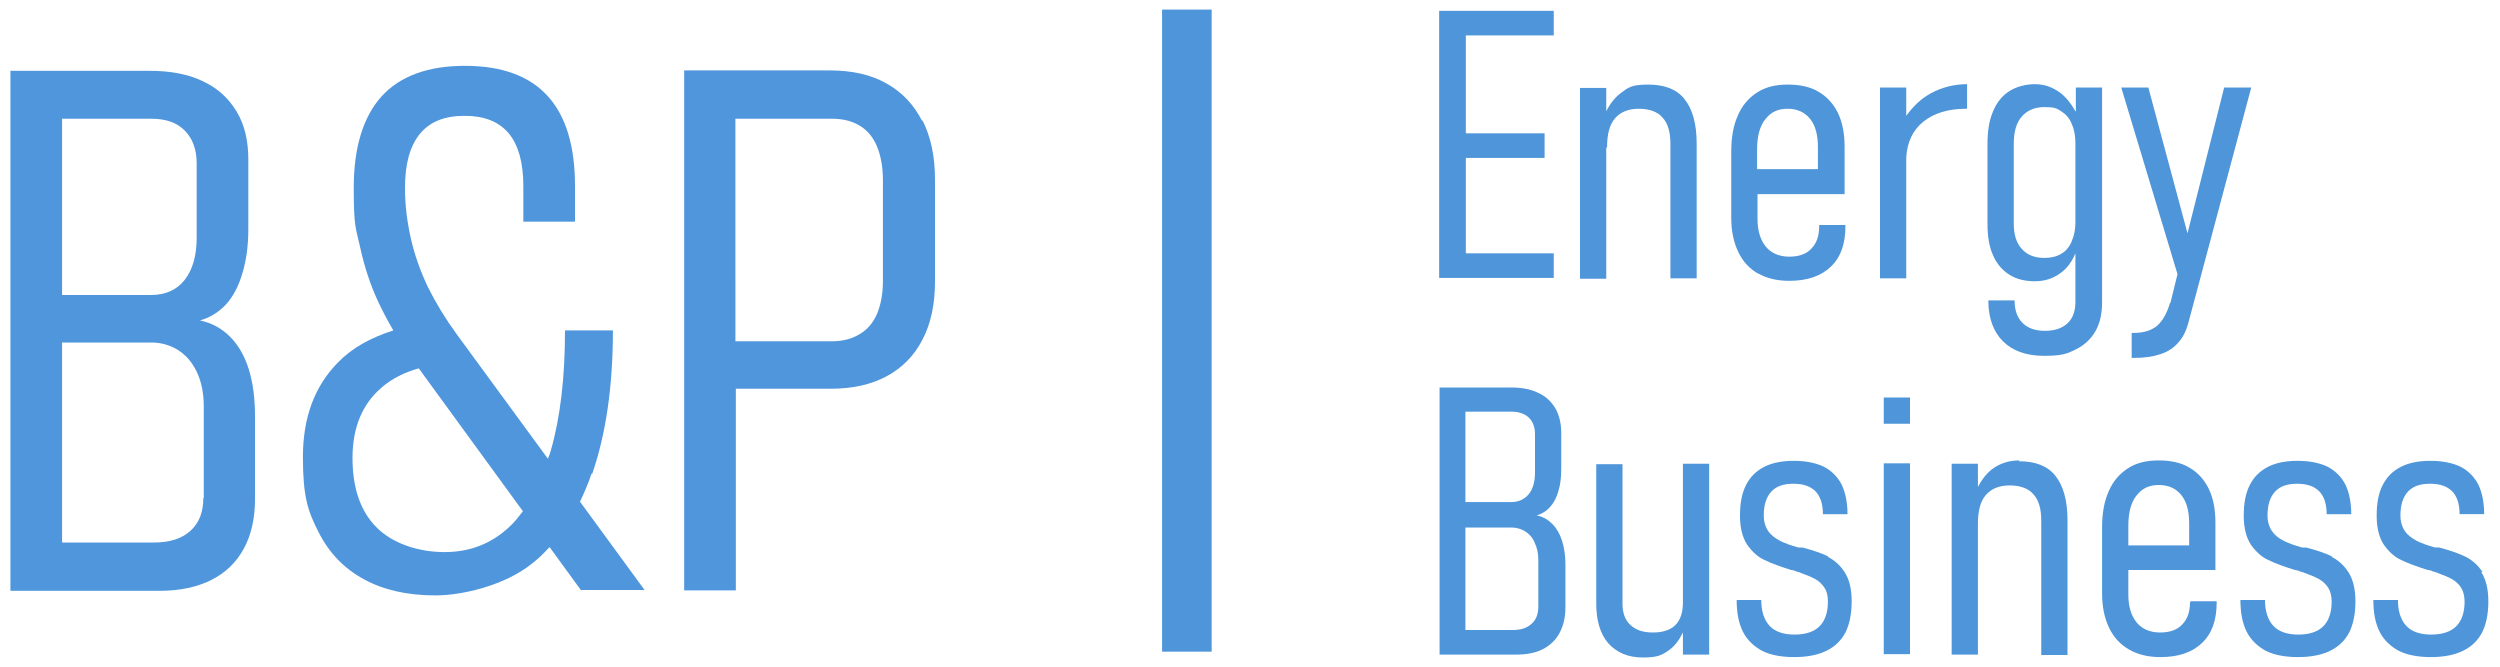
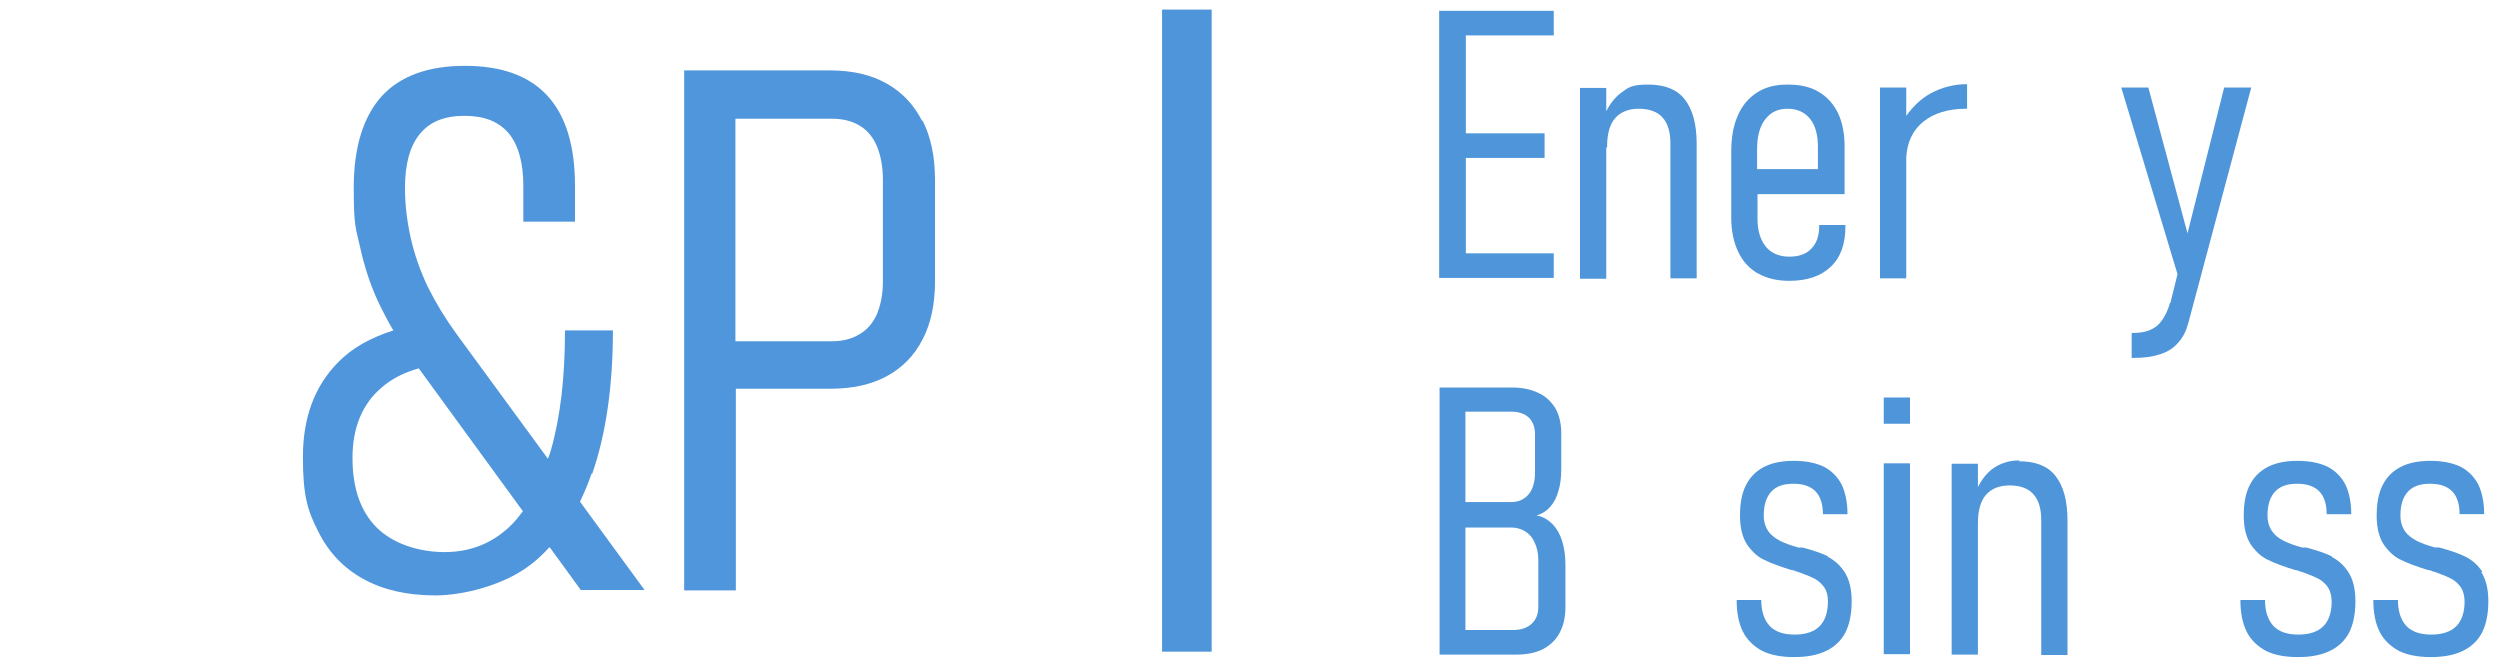
<svg xmlns="http://www.w3.org/2000/svg" id="Ebene_1" data-name="Ebene 1" version="1.1" viewBox="0 0 600 160">
  <defs>
    <style>
      .cls-1 {
        fill: #4e95d9;
      }

      .cls-1, .cls-2 {
        stroke-width: 0px;
      }

      .cls-2 {
        fill: #5096dc;
      }
    </style>
  </defs>
  <g>
-     <path class="cls-2" d="M55.2,80.8c-2-2-4.4-3.3-7.2-3.9,2.5-.7,4.5-2,6.3-3.9,1.7-1.9,3-4.4,3.9-7.5.9-3,1.4-6.5,1.4-10.5v-16.7c0-4.5-.9-8.4-2.8-11.5-1.9-3.2-4.5-5.6-8.1-7.3-3.5-1.7-7.8-2.5-12.7-2.5H2.5v124.8h35.8c4.9,0,9-.9,12.4-2.6,3.4-1.7,6-4.2,7.8-7.5,1.8-3.3,2.7-7.3,2.7-11.9v-20c0-4.2-.5-8-1.5-11.2-1-3.2-2.5-5.8-4.5-7.8ZM36.4,28.5c3.4,0,6,.9,7.9,2.8,1.9,1.9,2.9,4.5,2.9,7.9v17.9c0,4.3-1,7.7-2.9,10.1-1.9,2.4-4.6,3.6-8.1,3.6H14.9V28.5h21.5ZM48.8,119.5c0,3.4-1,6-3.1,7.9-2.1,1.9-5,2.8-8.7,2.8H14.9v-48h21.4c2.3,0,4.5.6,6.4,1.8,1.9,1.2,3.4,2.9,4.5,5.2,1.1,2.3,1.7,5,1.7,8.2v22.1Z" />
    <path class="cls-2" d="M142.1,113.8c3.3-9.5,5-21,5-34.5h-11.5c0,11.2-1.1,20.8-3.4,28.8-.2.7-.4,1.3-.7,2l-21.9-29.9c-2.7-3.7-5-7.5-6.9-11.3-1.8-3.8-3.2-7.7-4.1-11.7-.9-4-1.4-8-1.4-12.1,0-5.8,1.2-10.1,3.6-13,2.4-2.9,5.9-4.3,10.7-4.3s8.2,1.4,10.6,4.2c2.3,2.8,3.5,7,3.5,12.6v8.6h12.4v-8.6c0-9.6-2.2-16.8-6.6-21.6-4.4-4.8-11-7.2-19.8-7.2s-15.5,2.4-20,7.3c-4.4,4.9-6.7,12.2-6.7,21.9s.5,9.6,1.5,14.2c1,4.6,2.4,9,4.4,13.3,1.1,2.3,2.3,4.6,3.6,6.8-5.3,1.7-9.8,4.1-13.3,7.7-5.6,5.7-8.4,13.2-8.4,22.7s1.2,13,3.7,17.9c2.5,5,6.1,8.8,10.9,11.4,4.7,2.6,10.5,3.9,17.2,3.9s16.7-2.5,23-7.5c1.6-1.2,3-2.6,4.4-4.1l7.5,10.3h15.3l-15.5-21.2c1-2.1,2-4.4,2.8-6.8ZM122.4,126.3c-4.3,4.1-9.5,6.2-15.7,6.2s-12.4-2-16.3-5.9c-3.9-3.9-5.8-9.5-5.8-16.7s2.3-12.9,7-16.9c2.4-2.1,5.4-3.6,8.9-4.6l25,34.3c-1,1.3-2,2.6-3.2,3.7Z" />
-     <path class="cls-2" d="M221.3,29c-2-3.9-4.8-6.9-8.6-9-3.7-2.1-8.3-3.1-13.5-3.1h-35v124.8h12.4v-48.4h22.7c5.3,0,9.8-1,13.5-3,3.7-2,6.6-4.9,8.6-8.8,2-3.8,3-8.5,3-13.9v-24.5c0-5.5-1-10.3-3-14.2ZM211.9,67.5c0,3-.5,5.6-1.4,7.8-.9,2.1-2.3,3.8-4.2,4.9-1.8,1.1-4,1.7-6.5,1.7h-23.3V28.5h23.3c2.6,0,4.8.6,6.6,1.7,1.8,1.1,3.2,2.8,4.1,5,.9,2.2,1.4,4.9,1.4,8v24.3Z" />
+     <path class="cls-2" d="M221.3,29c-2-3.9-4.8-6.9-8.6-9-3.7-2.1-8.3-3.1-13.5-3.1h-35v124.8h12.4v-48.4h22.7c5.3,0,9.8-1,13.5-3,3.7-2,6.6-4.9,8.6-8.8,2-3.8,3-8.5,3-13.9v-24.5c0-5.5-1-10.3-3-14.2M211.9,67.5c0,3-.5,5.6-1.4,7.8-.9,2.1-2.3,3.8-4.2,4.9-1.8,1.1-4,1.7-6.5,1.7h-23.3V28.5h23.3c2.6,0,4.8.6,6.6,1.7,1.8,1.1,3.2,2.8,4.1,5,.9,2.2,1.4,4.9,1.4,8v24.3Z" />
  </g>
  <g>
    <polygon class="cls-1" points="351.8 66.7 372.9 66.7 372.9 60.8 351.8 60.8 351.8 37.9 370.7 37.9 370.7 32 351.8 32 351.8 8.5 372.9 8.5 372.9 2.6 351.8 2.6 349.8 2.6 345.4 2.6 345.4 66.7 349.8 66.7 351.8 66.7" />
    <path class="cls-1" d="M385.7,35.3c0-3.1.6-5.4,1.9-6.9,1.3-1.5,3.2-2.3,5.7-2.3s4.5.7,5.7,2.1c1.3,1.4,1.9,3.5,1.9,6.3v32.3h6.3v-32.3c0-4.8-1-8.3-2.9-10.7-1.9-2.4-4.8-3.5-8.8-3.5s-4.7.7-6.6,2.1c-1.3,1-2.5,2.5-3.4,4.3v-5.6h-6.3v45.8h6.3v-31.4Z" />
    <path class="cls-1" d="M421.9,65.6c2.1,1.2,4.6,1.8,7.5,1.8,4.3,0,7.6-1.1,10-3.4,2.4-2.3,3.5-5.5,3.5-9.7v-.3h-6.3v.3c0,2.3-.6,4.1-1.9,5.4-1.2,1.3-3,1.9-5.3,1.9s-4.3-.8-5.6-2.4c-1.3-1.6-2-3.8-2-6.7v-5.9h20.9v-11.4c0-3.1-.5-5.8-1.6-8.1-1.1-2.2-2.6-3.9-4.7-5.1-2-1.2-4.5-1.7-7.4-1.7s-5.3.6-7.3,1.9c-2,1.3-3.6,3.1-4.6,5.5-1.1,2.4-1.6,5.3-1.6,8.7v15.9c0,3.2.6,5.9,1.7,8.2,1.1,2.3,2.7,4,4.8,5.2ZM423.7,28.6c1.3-1.7,3-2.5,5.3-2.5s4.1.8,5.4,2.4c1.3,1.6,1.9,3.9,1.9,6.8v5.3h-14.6v-4.7c0-3.1.6-5.5,1.9-7.2Z" />
    <path class="cls-1" d="M471.9,26.1h.2v-5.9c-3.2,0-6.2.8-8.9,2.3-2.3,1.3-4.1,3.1-5.7,5.3v-6.8h-6.3v45.8h6.3v-29c.2-3.7,1.6-6.6,4.1-8.6,2.5-2,5.9-3.1,10.2-3.1h.2Z" />
-     <path class="cls-1" d="M498.1,26.7c-1-1.8-2.2-3.3-3.6-4.4-1.9-1.4-3.9-2.1-6.1-2.1s-4.5.6-6.2,1.7c-1.7,1.1-3,2.7-3.9,4.9-.9,2.1-1.3,4.7-1.3,7.7v19.3c0,2.9.4,5.4,1.3,7.4.9,2.1,2.2,3.6,3.9,4.7,1.7,1.1,3.8,1.6,6.2,1.6s4.5-.7,6.3-2.1c1.5-1.1,2.6-2.7,3.4-4.6v11.6c0,2.2-.6,4-1.9,5.2-1.3,1.2-3.1,1.8-5.4,1.8s-4.1-.6-5.4-1.9c-1.3-1.3-1.9-3.1-1.9-5.4h-6.3c0,4.2,1.2,7.5,3.5,9.8,2.3,2.3,5.6,3.5,9.9,3.5s5.5-.5,7.5-1.5c2.1-1,3.7-2.5,4.8-4.4,1.1-1.9,1.6-4.3,1.6-7V21h-6.3v5.7ZM497.2,58c-.6,1.3-1.4,2.3-2.5,2.9-1.1.7-2.5,1-4,1-2.4,0-4.2-.7-5.5-2.2-1.3-1.4-1.9-3.5-1.9-6v-19.2c0-2.8.6-5,1.9-6.5,1.3-1.5,3.1-2.3,5.5-2.3s2.9.3,4,1c1.1.7,2,1.7,2.5,3,.6,1.3.9,2.9.9,4.7v18.9c0,1.8-.3,3.3-.9,4.6Z" />
    <path class="cls-1" d="M520.8,72.7c-.7,2.4-1.7,4.2-3,5.4-1.4,1.2-3.3,1.8-5.7,1.8h-.5v6h.5c2.5,0,4.6-.3,6.4-.9,1.8-.6,3.2-1.5,4.3-2.8,1.1-1.2,1.9-2.8,2.4-4.7l15.1-56.5h-6.5l-8.8,35-9.4-35h-6.5l13.5,44.8-1.7,6.9Z" />
    <path class="cls-1" d="M372.5,125.7c-1-1-2.2-1.7-3.7-2,1.3-.4,2.3-1,3.2-2,.9-1,1.6-2.3,2-3.8.5-1.6.7-3.3.7-5.4v-8.6c0-2.3-.5-4.3-1.4-5.9-1-1.6-2.3-2.9-4.1-3.7-1.8-.9-4-1.3-6.5-1.3h-17.2v64.1h18.4c2.5,0,4.6-.4,6.4-1.3,1.7-.9,3.1-2.2,4-3.9.9-1.7,1.4-3.7,1.4-6.1v-10.3c0-2.2-.3-4.1-.8-5.7-.5-1.6-1.3-3-2.3-4ZM362.8,98.8c1.7,0,3.1.5,4.1,1.4,1,1,1.5,2.3,1.5,4v9.2c0,2.2-.5,4-1.5,5.2s-2.4,1.9-4.2,1.9h-11v-21.7h11.1ZM369.2,145.6c0,1.7-.5,3.1-1.6,4.1-1.1,1-2.5,1.5-4.5,1.5h-11.4v-24.6h11c1.2,0,2.3.3,3.3.9s1.8,1.5,2.3,2.7c.6,1.2.9,2.6.9,4.2v11.3Z" />
-     <path class="cls-1" d="M403.9,144.6c0,2.4-.6,4.2-1.8,5.4-1.2,1.2-3,1.8-5.4,1.8s-4.1-.6-5.4-1.8c-1.3-1.2-1.9-2.9-1.9-5.1v-33.5h-6.3v33.5c0,4.1,1,7.3,2.9,9.5,2,2.2,4.7,3.4,8.3,3.4s4.6-.6,6.3-1.8c1.4-1,2.4-2.4,3.3-4.2v5.3h6.3v-45.8h-6.3v33.4Z" />
    <path class="cls-1" d="M438.9,133.6c-1.6-.8-3.7-1.5-6.3-2.2,0,0-.1,0-.2,0,0,0-.1,0-.2,0,0,0-.2,0-.3,0-.1,0-.2,0-.3,0-1.8-.5-3.2-1-4.4-1.6-1.1-.6-2.1-1.3-2.8-2.3-.7-1-1.1-2.3-1.1-3.8,0-2.5.6-4.4,1.8-5.7,1.2-1.3,2.9-1.9,5.3-1.9s4.1.6,5.3,1.8c1.2,1.2,1.8,3.1,1.8,5.5h5.9c0-2.8-.5-5.2-1.4-7.1-1-1.9-2.4-3.3-4.3-4.3-1.9-.9-4.3-1.4-7.2-1.4s-5.3.5-7.2,1.5c-1.9,1-3.3,2.4-4.3,4.4-1,2-1.4,4.4-1.4,7.3s.6,5.2,1.7,6.9c1.2,1.7,2.6,3,4.2,3.7,1.6.8,3.8,1.6,6.4,2.4.1,0,.3,0,.5.1.2,0,.3,0,.5.2.2,0,.5.1.7.2.2,0,.4.1.6.2,1.4.5,2.6,1,3.5,1.5.9.5,1.7,1.3,2.2,2.1.6.9.8,2,.8,3.3,0,2.6-.7,4.6-2,5.9-1.3,1.3-3.3,2-6,2s-4.7-.7-6-2.1c-1.3-1.4-2-3.5-2-6.2h-5.9c0,3.1.5,5.6,1.5,7.6,1,2,2.6,3.5,4.6,4.6,2,1,4.6,1.5,7.7,1.5s5.7-.5,7.7-1.5c2.1-1,3.6-2.5,4.6-4.4,1-2,1.5-4.5,1.5-7.5s-.6-5.3-1.7-7c-1.1-1.7-2.5-2.9-4.1-3.7Z" />
    <rect class="cls-1" x="452.1" y="111.2" width="6.3" height="45.8" />
    <rect class="cls-1" x="452.1" y="95.4" width="6.3" height="6.3" />
    <path class="cls-1" d="M484.7,110.5c-2.6,0-4.7.7-6.6,2.1-1.3,1-2.5,2.5-3.4,4.3v-5.6h-6.3v45.8h6.3v-31.4c0-3.1.6-5.4,1.9-6.9,1.3-1.5,3.2-2.3,5.7-2.3s4.5.7,5.7,2.1c1.3,1.4,1.9,3.5,1.9,6.3v32.3h6.3v-32.3c0-4.8-1-8.3-2.9-10.7-1.9-2.4-4.8-3.5-8.8-3.5Z" />
-     <path class="cls-1" d="M525.6,144.5c0,2.3-.6,4.1-1.9,5.4-1.2,1.3-3,1.9-5.3,1.9s-4.3-.8-5.6-2.4c-1.3-1.6-2-3.8-2-6.7v-5.9h20.9v-11.4c0-3.1-.5-5.8-1.6-8.1-1.1-2.2-2.6-3.9-4.7-5.1-2-1.2-4.5-1.7-7.4-1.7s-5.3.6-7.3,1.9c-2,1.3-3.6,3.1-4.6,5.5-1.1,2.4-1.6,5.3-1.6,8.7v15.9c0,3.2.6,5.9,1.7,8.2,1.1,2.3,2.7,4,4.8,5.2,2.1,1.2,4.6,1.8,7.5,1.8,4.3,0,7.6-1.1,10-3.4,2.4-2.3,3.5-5.5,3.5-9.7v-.3h-6.3v.3ZM512.8,118.9c1.3-1.7,3-2.5,5.3-2.5s4.1.8,5.4,2.4c1.3,1.6,1.9,3.9,1.9,6.8v5.3h-14.6v-4.7c0-3.1.6-5.5,1.9-7.2Z" />
    <path class="cls-1" d="M559.8,133.6c-1.6-.8-3.7-1.5-6.3-2.2,0,0-.1,0-.2,0,0,0-.1,0-.2,0,0,0-.2,0-.3,0-.1,0-.2,0-.3,0-1.8-.5-3.2-1-4.4-1.6s-2.1-1.3-2.8-2.3c-.7-1-1.1-2.3-1.1-3.8,0-2.5.6-4.4,1.8-5.7,1.2-1.3,2.9-1.9,5.3-1.9s4.1.6,5.3,1.8c1.2,1.2,1.8,3.1,1.8,5.5h5.9c0-2.8-.5-5.2-1.4-7.1-1-1.9-2.4-3.3-4.3-4.3-1.9-.9-4.3-1.4-7.2-1.4s-5.3.5-7.2,1.5c-1.9,1-3.3,2.4-4.3,4.4-1,2-1.4,4.4-1.4,7.3s.6,5.2,1.7,6.9c1.2,1.7,2.6,3,4.2,3.7,1.6.8,3.8,1.6,6.4,2.4.1,0,.3,0,.5.1.2,0,.3,0,.5.2.2,0,.5.1.7.2.2,0,.4.1.6.2,1.4.5,2.6,1,3.5,1.5.9.5,1.7,1.3,2.2,2.1s.8,2,.8,3.3c0,2.6-.7,4.6-2,5.9-1.3,1.3-3.3,2-6,2s-4.7-.7-6-2.1c-1.3-1.4-2-3.5-2-6.2h-5.9c0,3.1.5,5.6,1.5,7.6,1,2,2.6,3.5,4.6,4.6,2,1,4.6,1.5,7.7,1.5s5.7-.5,7.7-1.5c2.1-1,3.6-2.5,4.6-4.4,1-2,1.5-4.5,1.5-7.5s-.6-5.3-1.7-7c-1.1-1.7-2.5-2.9-4.1-3.7Z" />
    <path class="cls-1" d="M595.8,137.3c-1.1-1.7-2.5-2.9-4.1-3.7-1.6-.8-3.7-1.5-6.3-2.2,0,0-.1,0-.2,0,0,0-.1,0-.2,0,0,0-.2,0-.3,0-.1,0-.2,0-.3,0-1.8-.5-3.2-1-4.4-1.6-1.1-.6-2.1-1.3-2.8-2.3-.7-1-1.1-2.3-1.1-3.8,0-2.5.6-4.4,1.8-5.7,1.2-1.3,2.9-1.9,5.3-1.9s4.1.6,5.3,1.8c1.2,1.2,1.8,3.1,1.8,5.5h5.9c0-2.8-.5-5.2-1.4-7.1-1-1.9-2.4-3.3-4.3-4.3-1.9-.9-4.3-1.4-7.2-1.4s-5.3.5-7.2,1.5c-1.9,1-3.3,2.4-4.3,4.4-1,2-1.4,4.4-1.4,7.3s.6,5.2,1.7,6.9c1.2,1.7,2.6,3,4.2,3.7,1.6.8,3.8,1.6,6.4,2.4.1,0,.3,0,.5.1.2,0,.3,0,.5.2.2,0,.5.1.7.2.2,0,.4.1.6.2,1.4.5,2.6,1,3.5,1.5.9.5,1.7,1.3,2.2,2.1s.8,2,.8,3.3c0,2.6-.7,4.6-2,5.9-1.3,1.3-3.3,2-6,2s-4.7-.7-6-2.1c-1.3-1.4-2-3.5-2-6.2h-5.9c0,3.1.5,5.6,1.5,7.6,1,2,2.6,3.5,4.6,4.6,2,1,4.6,1.5,7.7,1.5s5.7-.5,7.7-1.5c2.1-1,3.6-2.5,4.6-4.4,1-2,1.5-4.5,1.5-7.5s-.6-5.3-1.7-7Z" />
  </g>
  <rect class="cls-1" x="278.9" y="2.3" width="11.9" height="154.1" />
</svg>